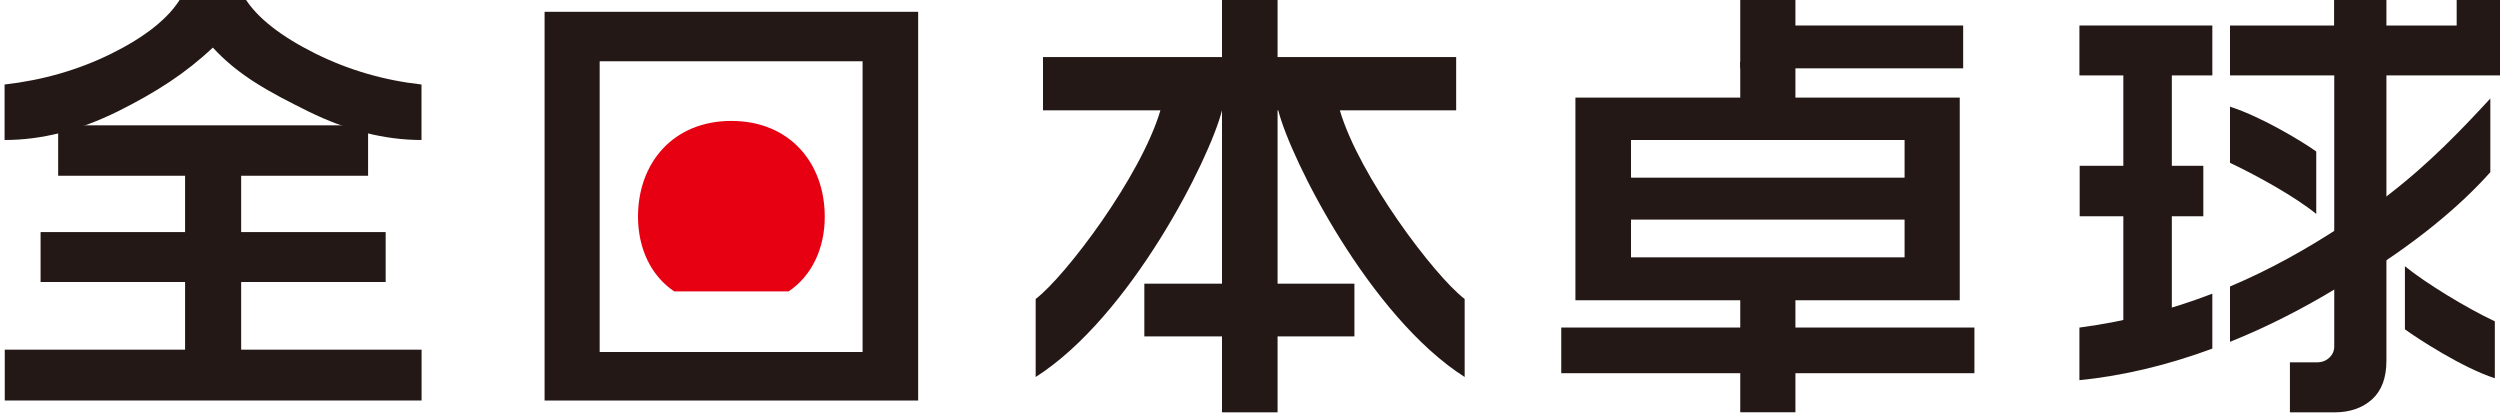
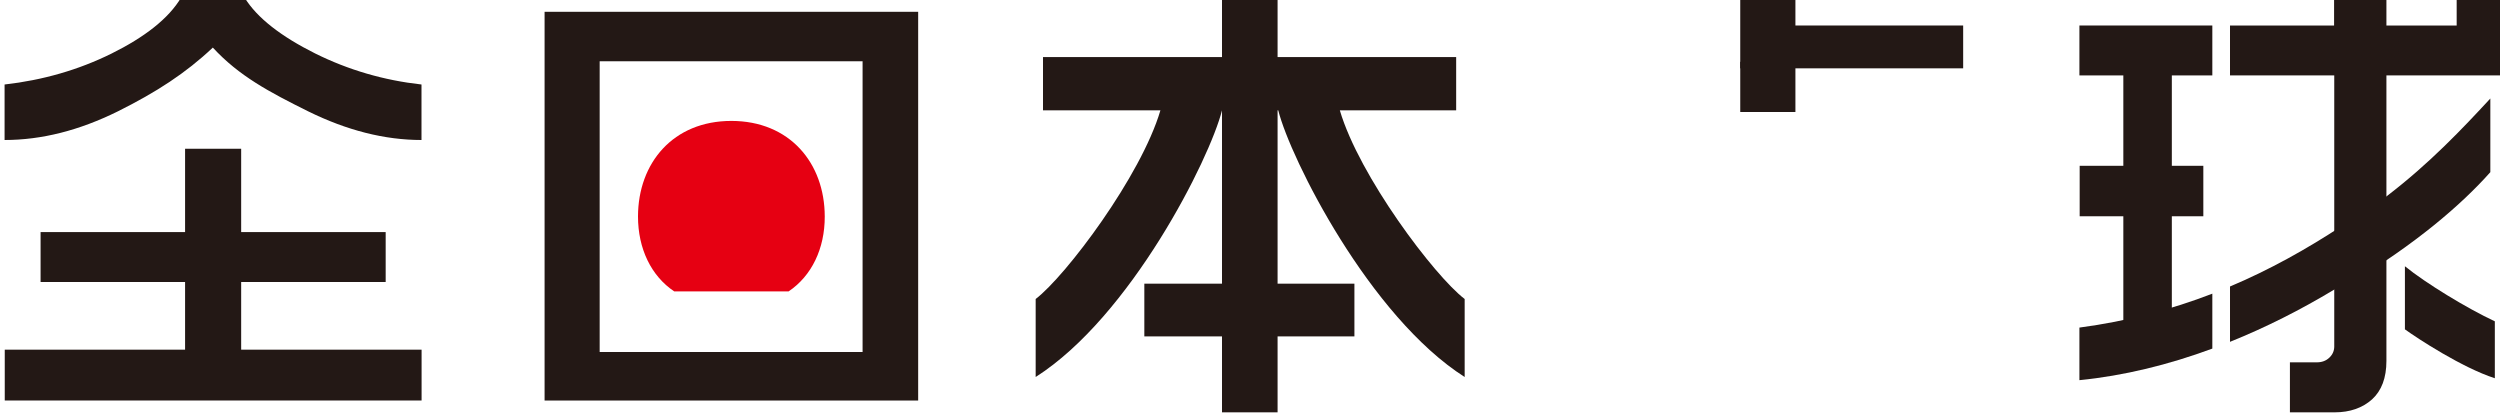
<svg xmlns="http://www.w3.org/2000/svg" version="1.1" id="レイヤー_1" x="0px" y="0px" viewBox="0 0 300 50" style="enable-background:new 0 0 300 50;" xml:space="preserve">
  <g>
-     <polygon style="fill:#231815;" points="6.98,21.09 22.21,21.09 28.94,21.09 44.17,21.09 44.17,15.04 6.98,15.04  " />
    <path style="fill:#231815;" d="M110.18,1.42v46.64H65.35V1.42H110.18z M71.96,42.24h31.55V7.35H71.96V42.24z" />
-     <path style="fill:#231815;" d="M215.45,33.73v5.57h21.48v5.48h-21.48v4.69h-6.62v-4.69h-21.48V39.3h21.48v-6.04 M215.45,11.71   h19.72v24.32h-19.72h-6.62h-19.78V11.71h19.78 M195.72,21.32h32.83V16.8h-32.83V21.32z M195.72,30.88h32.83v-4.53h-32.83V30.88z" />
    <path style="fill:#231815;" d="M286.37-0.23v3.29h8.43v-3.29h5.2v3.29l0,0v5.99h-13.63v34.26c0,2.03-0.58,3.57-1.72,4.61   c-1.15,1.03-2.65,1.56-4.49,1.56h-5.37v-6h3.23c0.6,0,1.1-0.18,1.5-0.56c0.4-0.38,0.59-0.83,0.59-1.35V9.05H267.6V3.06h12.49v-3.29   H286.37z" />
    <g>
      <polygon style="fill:#231815;" points="235.58,3.06 215.45,3.06 215.45,-0.23 208.83,-0.23 208.83,8.2 235.58,8.2   " />
    </g>
    <polyline style="fill:#231815;" points="254.8,9.05 249.53,9.05 249.53,3.06 265.48,3.06 265.48,9.05 260.62,9.05  " />
    <path style="fill:#231815;" d="M146.64,13.24c-1.47,5.84-10.96,24.74-22.36,32v-9.36c3.64-2.79,12.65-14.76,14.97-22.64h-14.09   V6.85h21.48v-7.07h6.67v7.07h21.43v6.39h-14.53 M160.78,13.24c2.32,7.88,11.33,19.85,14.98,22.64v9.36   c-11.4-7.26-20.9-26.17-22.37-32 M153.31,11.21v22.83h9.22v6.33h-9.22v9.11h-6.67v-9.11h-9.32v-6.33h9.32V11.21H153.31z" />
    <polyline style="fill:#231815;" points="260.62,37.46 260.62,25.95 264.4,25.95 264.4,19.9 260.62,19.9 260.62,7.23 254.8,7.23    254.8,19.9 249.56,19.9 249.56,25.95 254.8,25.95 254.8,38.72  " />
    <path style="fill:#E60012;" d="M80.91,34.97c-2.78-1.86-4.35-5.14-4.35-8.99c0.01-6.43,4.22-11.47,11.2-11.47   c6.99,0,11.2,5.04,11.21,11.47c0.01,3.85-1.57,7.13-4.34,8.99H80.91z" />
    <polygon style="fill:#231815;" points="28.94,17.85 22.21,17.85 22.21,27.85 4.87,27.85 4.87,33.84 22.21,33.84 22.21,44.34    28.94,44.34 28.94,33.84 46.28,33.84 46.28,27.85 28.94,27.85  " />
    <polygon style="fill:#231815;" points="22.21,41.96 0.57,41.96 0.57,48.06 50.59,48.06 50.59,41.96 28.94,41.96  " />
    <path style="fill:#231815;" d="M37.81,6.41c-4-2-6.97-4.24-8.48-6.73h-7.58c-1.5,2.56-4.45,4.81-8.39,6.76   c-3.93,1.94-8.21,3.18-12.81,3.7v6.66c4.45,0,8.97-1.15,13.6-3.44c4.61-2.3,8.14-4.58,11.39-7.65c3.14,3.41,6.79,5.34,11.44,7.65   c4.65,2.29,9.18,3.44,13.6,3.44v-6.66C46.07,9.64,41.81,8.4,37.81,6.41z" />
    <polyline style="fill:#231815;" points="215.45,7.88 215.45,13.44 208.83,13.44 208.83,7.41  " />
-     <path style="fill:#231815;" d="M267.6,19.54V12.8c3.93,1.27,8.88,4.32,10.35,5.38c0,1.86,0,5.12,0,7.49   C275.45,23.64,270.98,21.14,267.6,19.54z" />
    <path style="fill:#231815;" d="M299.38,38.56v6.83c-3.93-1.27-9.32-4.8-10.79-5.87c0-1.86,0-5.21,0-7.57   C291.1,33.99,296.01,36.98,299.38,38.56z" />
    <g>
      <path style="fill:#231815;" d="M265.48,35.24c-4.93,1.9-10.17,3.3-15.95,4.07v6.31c5.34-0.53,10.71-1.85,15.95-3.79V35.24z" />
      <path style="fill:#231815;" d="M286.37,23.57c-1.62,1.23-3.36,2.23-5.23,3.47c-4.35,2.86-8.8,5.34-13.54,7.34v6.64    c4.3-1.73,8.49-3.85,12.49-6.26c0.66-0.4,1.32-0.39,1.98-0.79c7.78-4.68,13.25-9.35,16.77-13.31c0-1.86,0-6.47,0-8.84    C295.5,15.43,291.57,19.6,286.37,23.57z" />
    </g>
  </g>
</svg>